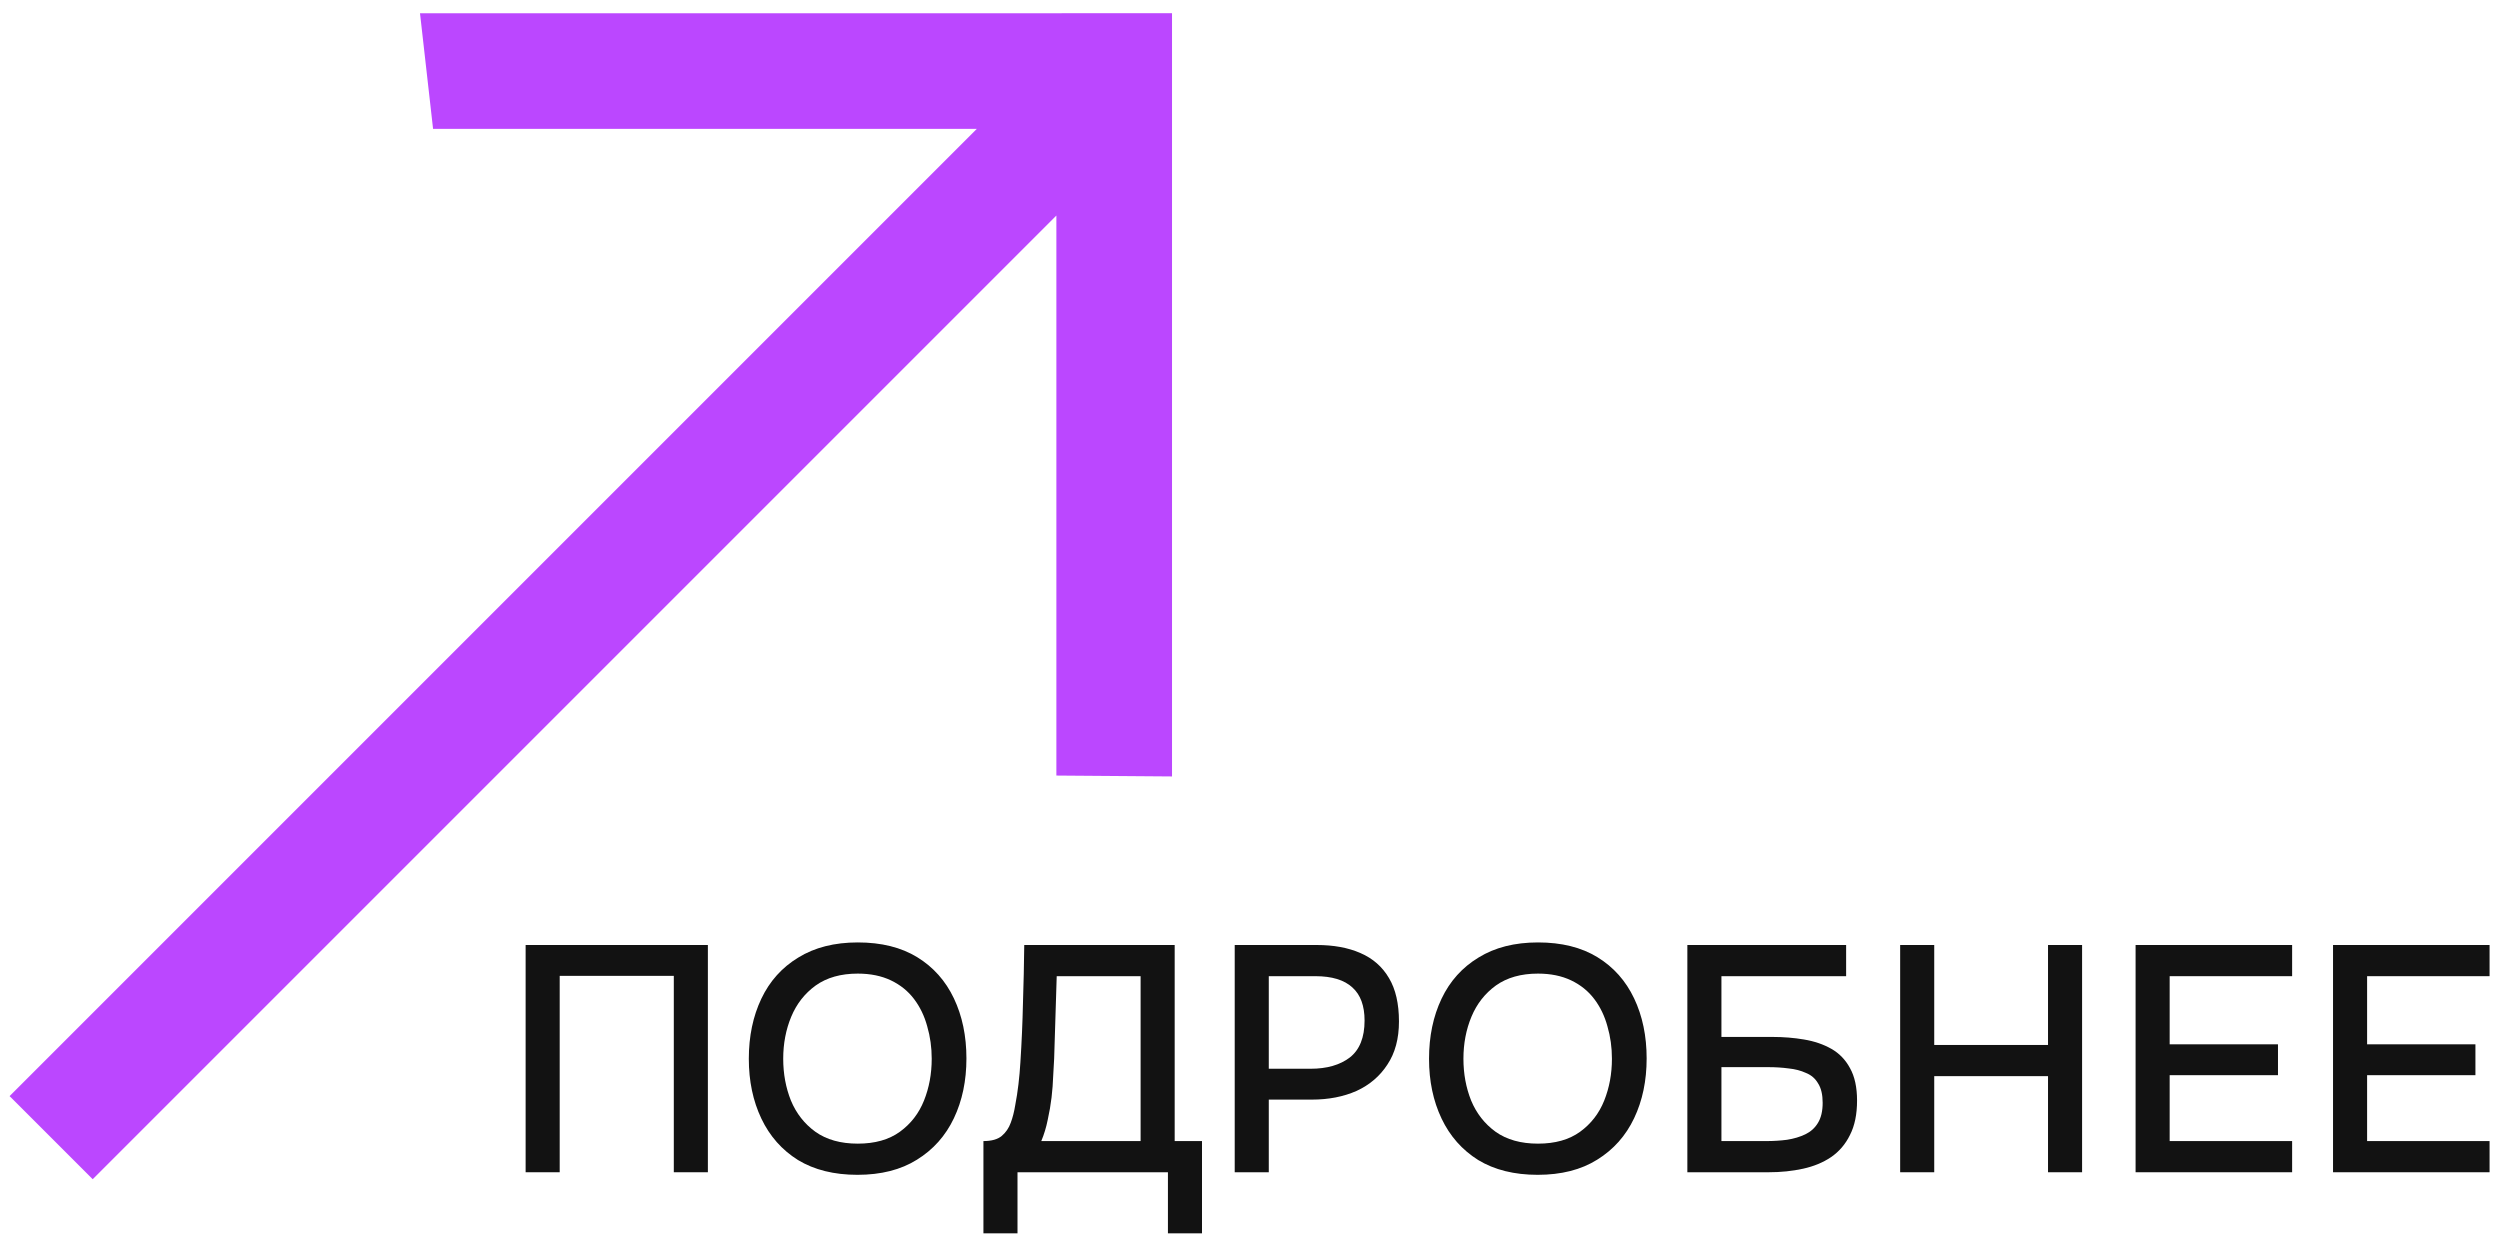
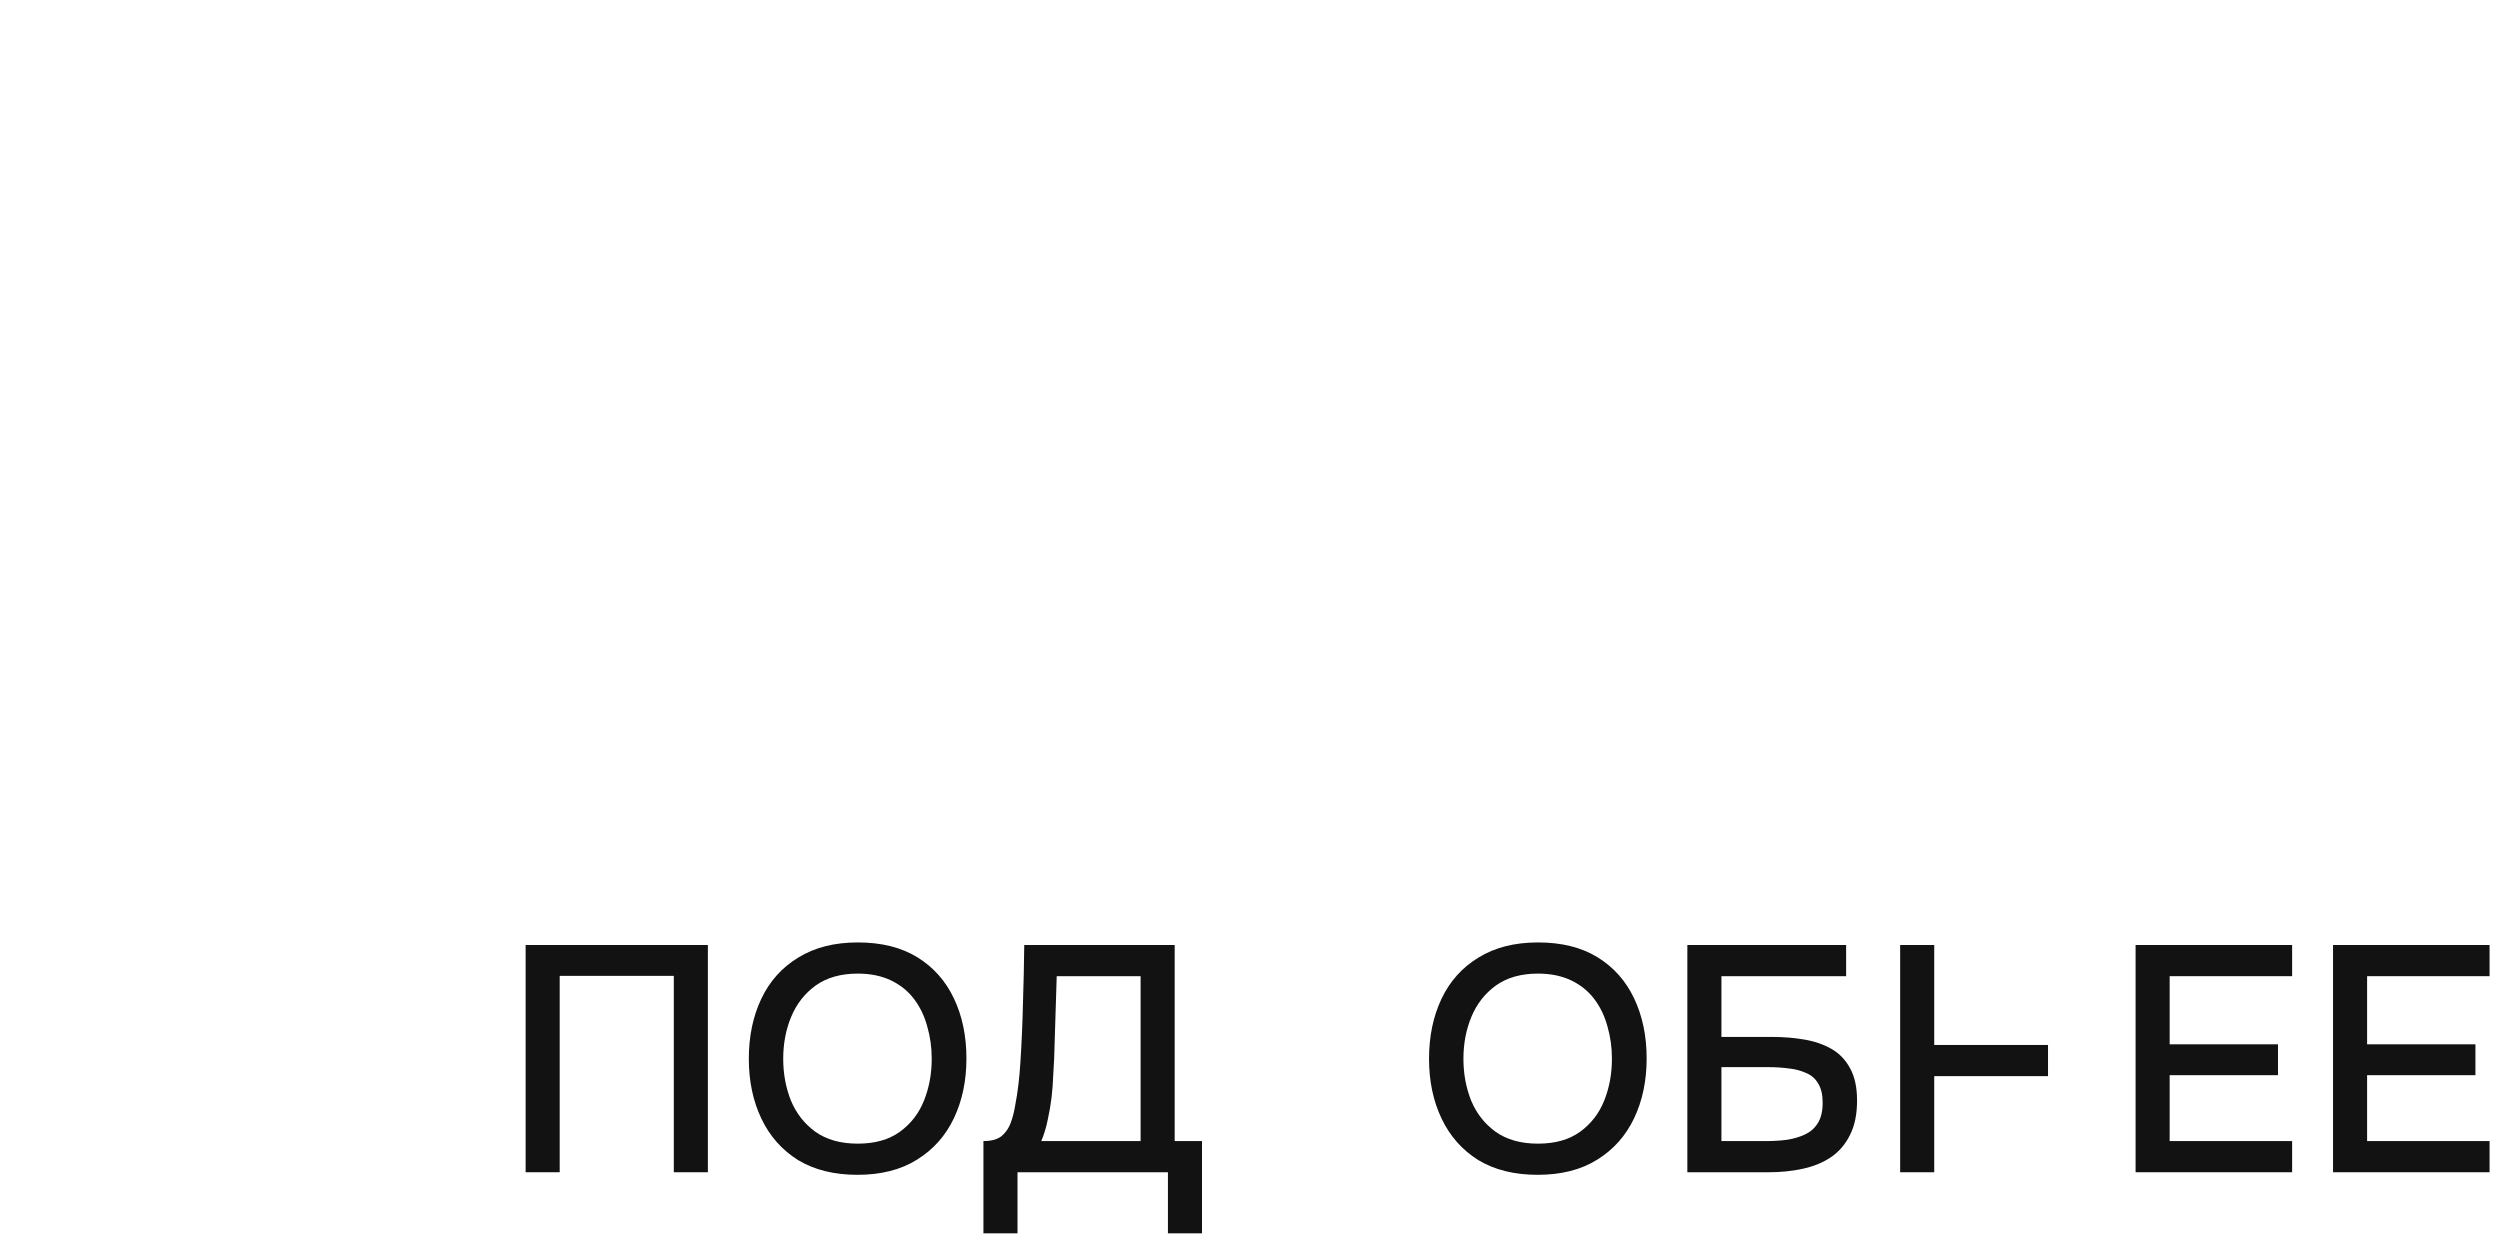
<svg xmlns="http://www.w3.org/2000/svg" width="140" height="70" viewBox="0 0 140 70" fill="none">
-   <path d="M23.52 0.742L24.252 7.218L49.775 7.218L54.7 7.218L51.218 10.7L0.536 61.382L5.191 66.037L55.675 15.553L59.157 12.071L59.157 16.995L59.157 43.431L65.633 43.481L65.633 0.741L23.52 0.742Z" fill="#BB47FF" />
  <path d="M29.435 65.646V52.92H39.641V65.646H37.733V54.648H31.343V65.646H29.435Z" fill="#121212" />
  <path d="M48.018 65.79C46.71 65.79 45.6 65.514 44.688 64.962C43.788 64.398 43.104 63.624 42.636 62.64C42.168 61.656 41.934 60.54 41.934 59.292C41.934 58.032 42.168 56.91 42.636 55.926C43.104 54.942 43.794 54.174 44.706 53.622C45.618 53.058 46.728 52.776 48.036 52.776C49.356 52.776 50.466 53.052 51.366 53.604C52.266 54.156 52.95 54.924 53.418 55.908C53.886 56.892 54.12 58.014 54.12 59.274C54.12 60.522 53.886 61.638 53.418 62.622C52.95 63.606 52.26 64.38 51.348 64.944C50.448 65.508 49.338 65.79 48.018 65.79ZM48.036 64.044C48.996 64.044 49.782 63.822 50.394 63.378C51.006 62.934 51.456 62.352 51.744 61.632C52.032 60.912 52.176 60.132 52.176 59.292C52.176 58.656 52.092 58.05 51.924 57.474C51.768 56.898 51.522 56.388 51.186 55.944C50.85 55.5 50.418 55.152 49.89 54.9C49.362 54.648 48.744 54.522 48.036 54.522C47.088 54.522 46.302 54.744 45.678 55.188C45.066 55.632 44.61 56.214 44.31 56.934C44.01 57.654 43.86 58.44 43.86 59.292C43.86 60.132 44.004 60.912 44.292 61.632C44.592 62.352 45.048 62.934 45.66 63.378C46.284 63.822 47.076 64.044 48.036 64.044Z" fill="#121212" />
  <path d="M55.072 69.066V63.9C55.528 63.9 55.87 63.804 56.098 63.612C56.326 63.42 56.494 63.174 56.602 62.874C56.71 62.586 56.794 62.256 56.854 61.884C56.926 61.512 56.986 61.122 57.034 60.714C57.082 60.306 57.118 59.898 57.142 59.49C57.214 58.374 57.262 57.27 57.286 56.178C57.322 55.086 57.346 54 57.358 52.92H65.782V63.9H67.312V69.066H65.404V65.646H56.98V69.066H55.072ZM58.312 63.9H63.874V54.666H59.176L59.032 59.292C59.02 59.568 59.002 59.892 58.978 60.264C58.966 60.636 58.936 61.032 58.888 61.452C58.84 61.86 58.768 62.28 58.672 62.712C58.588 63.132 58.468 63.528 58.312 63.9Z" fill="#121212" />
-   <path d="M69.144 65.646V52.92H73.734C74.682 52.92 75.498 53.07 76.182 53.37C76.878 53.67 77.412 54.138 77.784 54.774C78.156 55.398 78.342 56.208 78.342 57.204C78.342 58.164 78.126 58.968 77.694 59.616C77.274 60.264 76.698 60.756 75.966 61.092C75.234 61.416 74.4 61.578 73.464 61.578H71.052V65.646H69.144ZM71.052 59.85H73.392C74.304 59.85 75.036 59.64 75.588 59.22C76.14 58.788 76.416 58.098 76.416 57.15C76.416 56.322 76.188 55.704 75.732 55.296C75.276 54.876 74.586 54.666 73.662 54.666H71.052V59.85Z" fill="#121212" />
  <path d="M86.11 65.79C84.802 65.79 83.692 65.514 82.78 64.962C81.88 64.398 81.196 63.624 80.728 62.64C80.26 61.656 80.026 60.54 80.026 59.292C80.026 58.032 80.26 56.91 80.728 55.926C81.196 54.942 81.886 54.174 82.798 53.622C83.71 53.058 84.82 52.776 86.128 52.776C87.448 52.776 88.558 53.052 89.458 53.604C90.358 54.156 91.042 54.924 91.51 55.908C91.978 56.892 92.212 58.014 92.212 59.274C92.212 60.522 91.978 61.638 91.51 62.622C91.042 63.606 90.352 64.38 89.44 64.944C88.54 65.508 87.43 65.79 86.11 65.79ZM86.128 64.044C87.088 64.044 87.874 63.822 88.486 63.378C89.098 62.934 89.548 62.352 89.836 61.632C90.124 60.912 90.268 60.132 90.268 59.292C90.268 58.656 90.184 58.05 90.016 57.474C89.86 56.898 89.614 56.388 89.278 55.944C88.942 55.5 88.51 55.152 87.982 54.9C87.454 54.648 86.836 54.522 86.128 54.522C85.18 54.522 84.394 54.744 83.77 55.188C83.158 55.632 82.702 56.214 82.402 56.934C82.102 57.654 81.952 58.44 81.952 59.292C81.952 60.132 82.096 60.912 82.384 61.632C82.684 62.352 83.14 62.934 83.752 63.378C84.376 63.822 85.168 64.044 86.128 64.044Z" fill="#121212" />
  <path d="M94.492 65.646V52.92H103.383V54.666H96.4V58.068H99.243C99.868 58.068 100.461 58.116 101.025 58.212C101.601 58.308 102.111 58.482 102.555 58.734C102.999 58.986 103.347 59.346 103.599 59.814C103.863 60.282 103.995 60.888 103.995 61.632C103.995 62.4 103.863 63.042 103.599 63.558C103.347 64.074 102.993 64.488 102.537 64.8C102.093 65.1 101.571 65.316 100.971 65.448C100.371 65.58 99.73 65.646 99.046 65.646H94.492ZM96.4 63.9H98.938C99.322 63.9 99.7 63.876 100.071 63.828C100.455 63.768 100.797 63.666 101.097 63.522C101.397 63.378 101.631 63.168 101.799 62.892C101.979 62.604 102.069 62.226 102.069 61.758C102.069 61.302 101.985 60.942 101.817 60.678C101.661 60.402 101.433 60.204 101.133 60.084C100.845 59.952 100.521 59.868 100.161 59.832C99.802 59.784 99.424 59.76 99.028 59.76H96.4V63.9Z" fill="#121212" />
-   <path d="M106.409 65.646V52.92H108.317V58.518H114.689V52.92H116.597V65.646H114.689V60.264H108.317V65.646H106.409Z" fill="#121212" />
+   <path d="M106.409 65.646V52.92H108.317V58.518H114.689V52.92H116.597H114.689V60.264H108.317V65.646H106.409Z" fill="#121212" />
  <path d="M119.593 65.646V52.92H128.359V54.666H121.501V58.482H127.567V60.21H121.501V63.9H128.359V65.646H119.593Z" fill="#121212" />
  <path d="M130.65 65.646V52.92H139.416V54.666H132.558V58.482H138.624V60.21H132.558V63.9H139.416V65.646H130.65Z" fill="#121212" />
</svg>